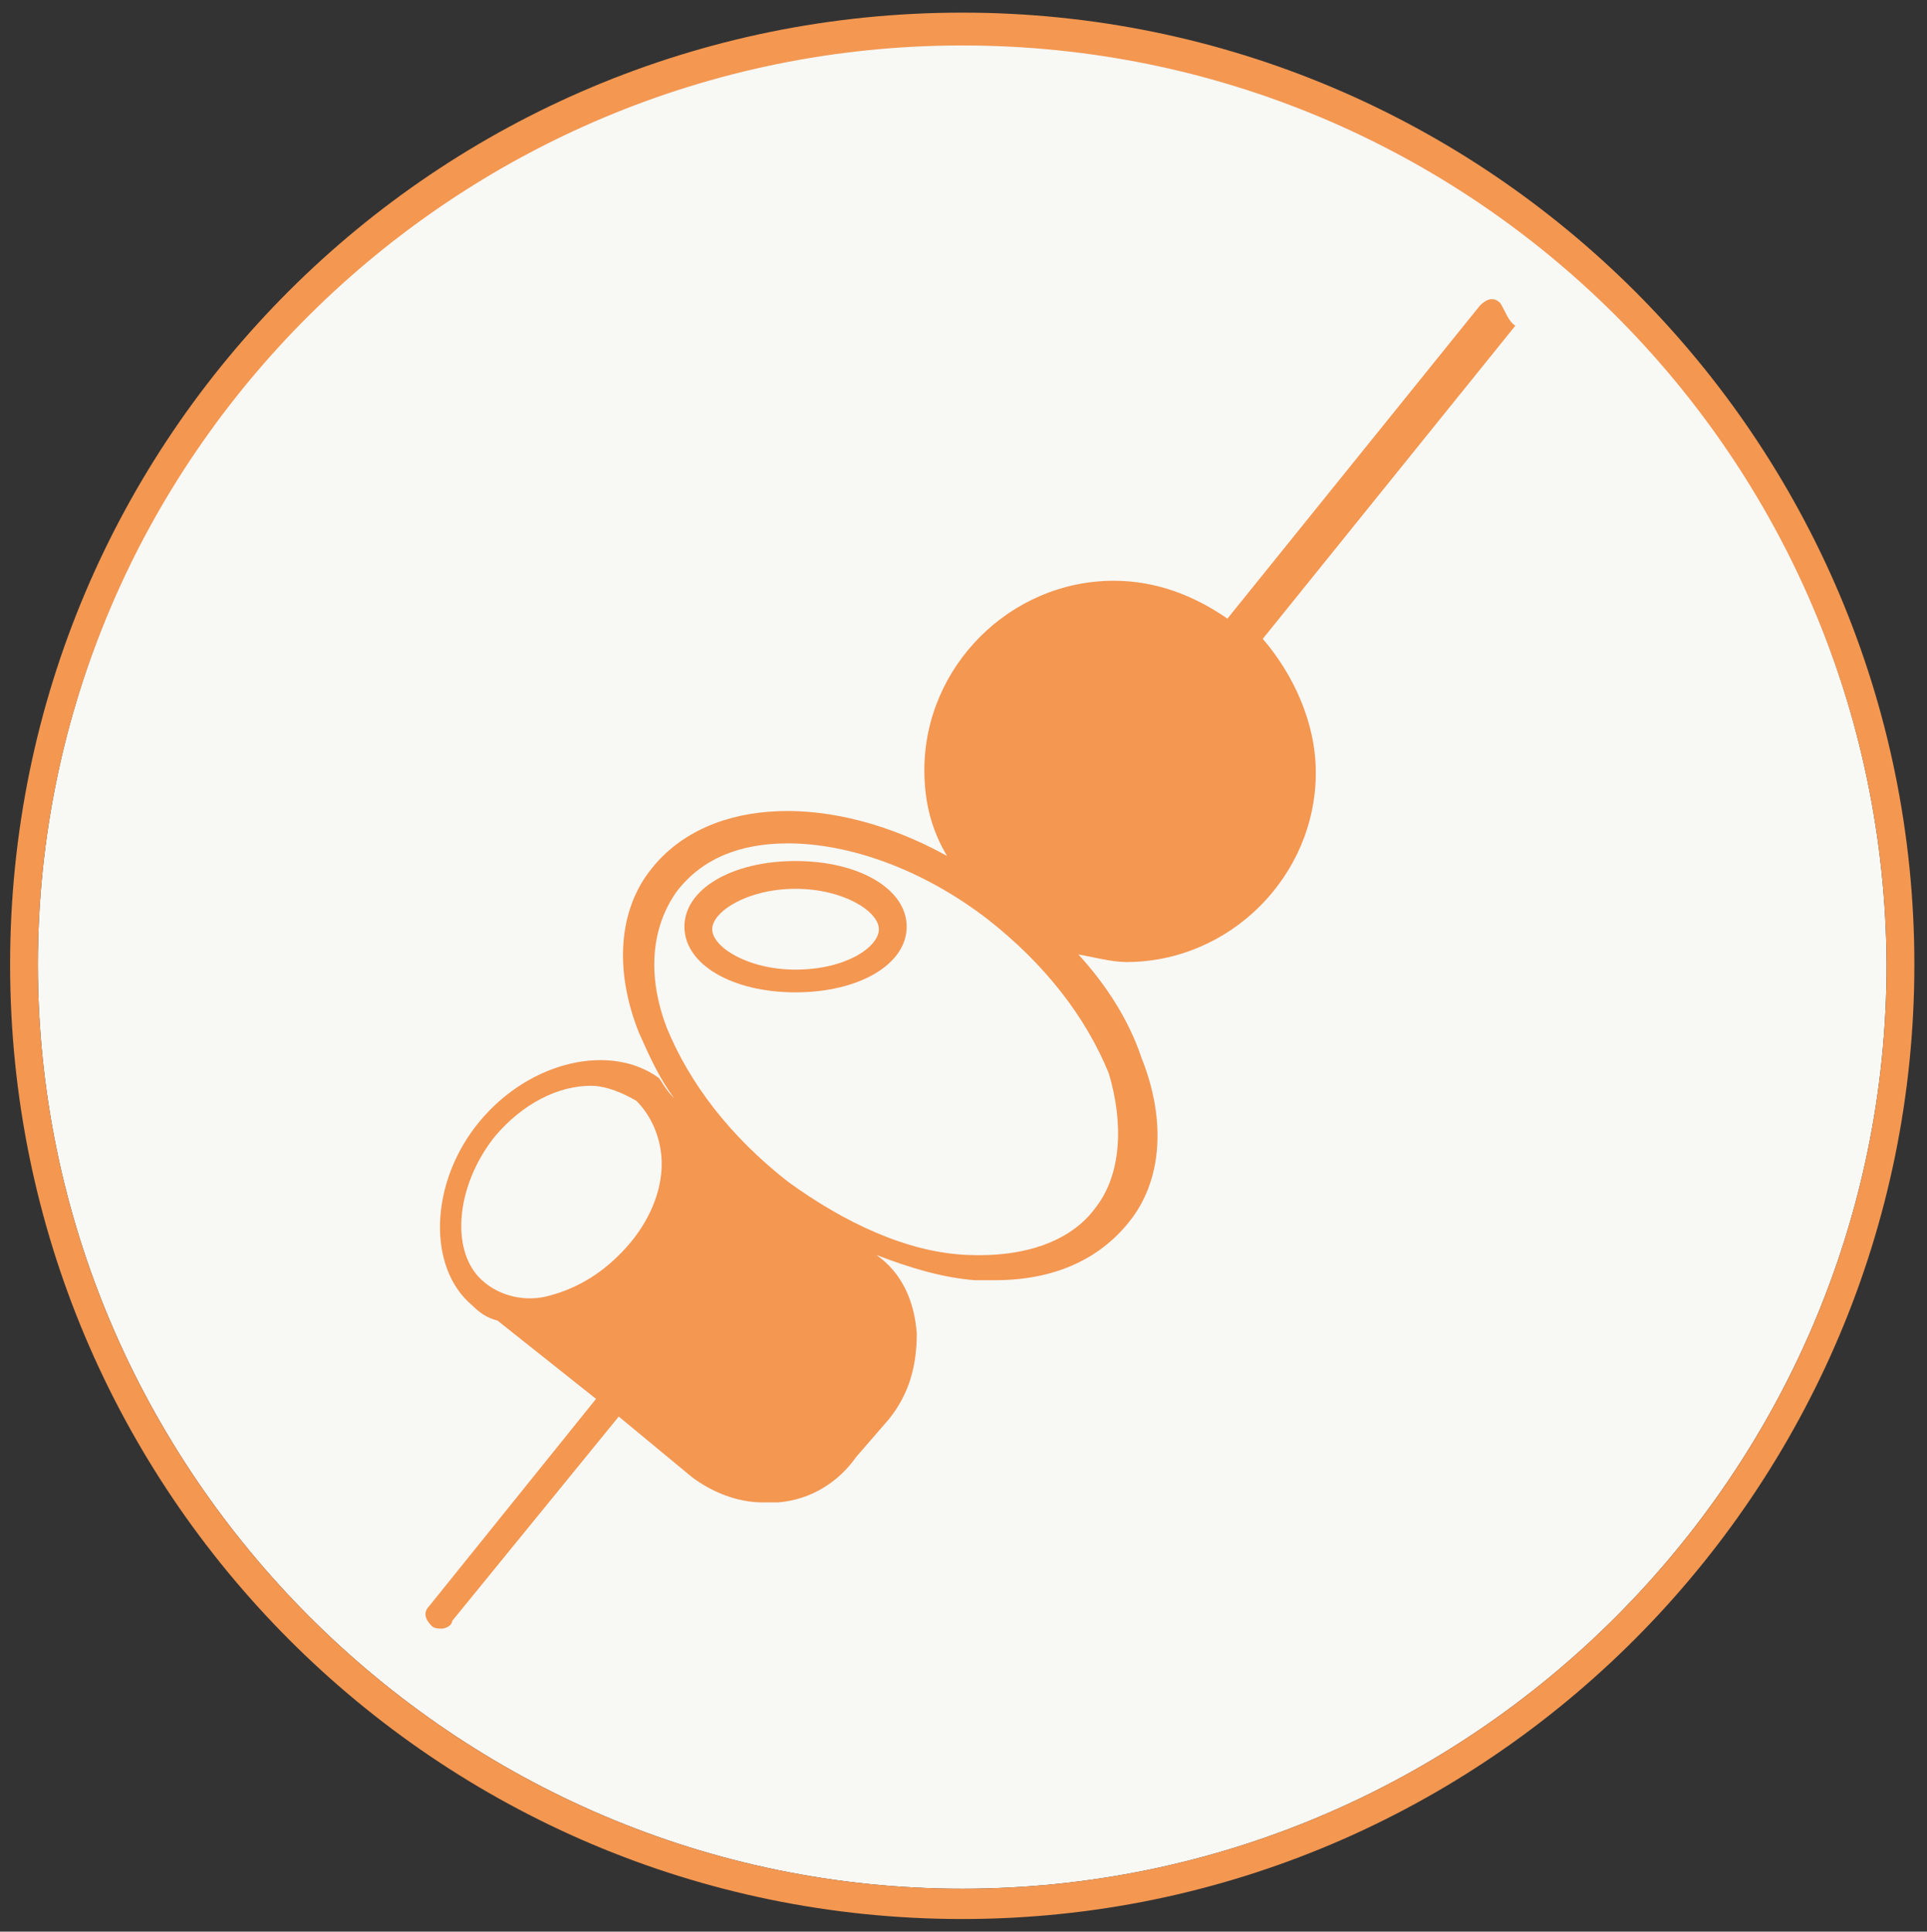
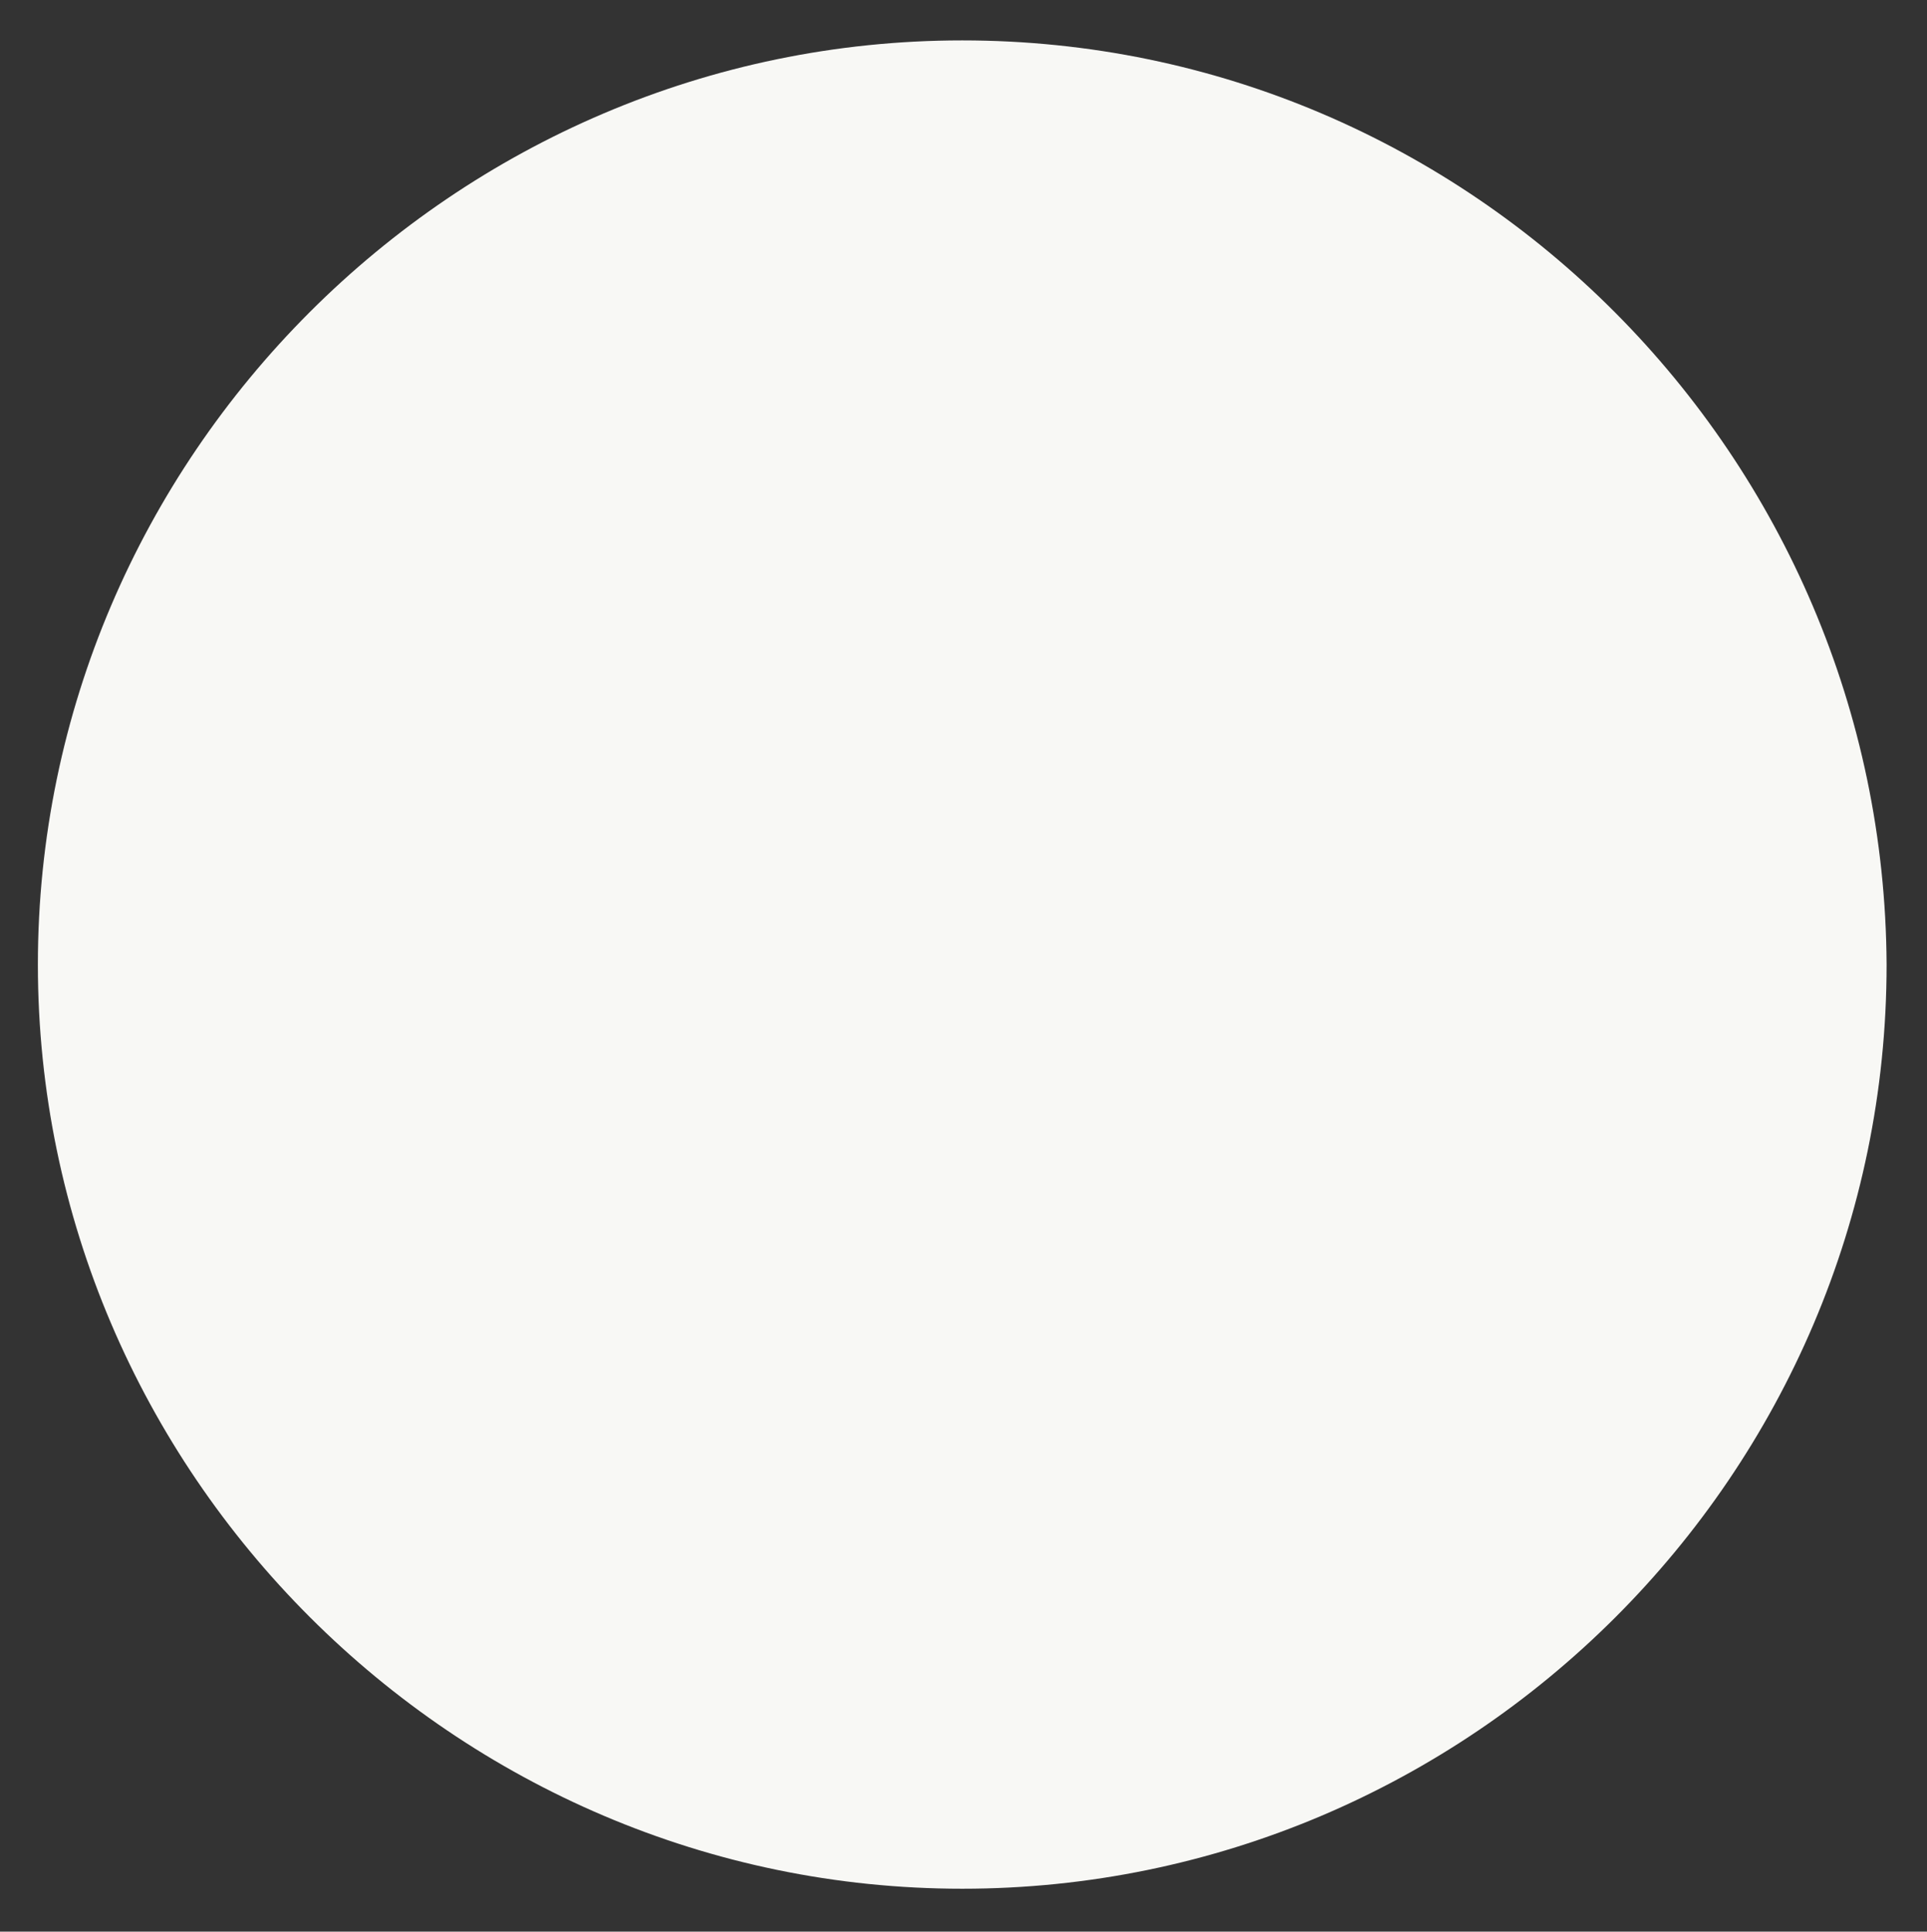
<svg xmlns="http://www.w3.org/2000/svg" version="1.1" id="Calque_1" x="0px" y="0px" viewBox="0 0 76.3 76.5" style="enable-background:new 0 0 76.3 76.5;" xml:space="preserve">
  <rect x="0" y="0" width="76.3" height="76.5" fill="#333333" stroke="none" />
  <style type="text/css">
	.st0{fill:#F8F8F5;}
	.st1{fill:#F39751;}
</style>
  <g>
    <g>
      <path class="st0" d="M38.1,1.6C18,1.6,1.5,18.1,1.5,38.2S18,74.8,38.1,74.8s36.6-16.4,36.6-36.6C74.6,18.1,58.3,1.6,38.1,1.6z" />
      <g id="Calque_2_2_">
        <g>
-           <path class="st1" d="M38.1,76C17.3,76,0.4,59.1,0.4,38.2S17.3,0.5,38.1,0.5s37.7,16.9,37.7,37.7S58.9,76,38.1,76z M38.1,1.8      C18,1.8,1.5,18.1,1.5,38.2S18,74.8,38.1,74.8s36.6-16.4,36.6-36.6C74.6,18.1,58.3,1.8,38.1,1.8z" />
-         </g>
+           </g>
      </g>
    </g>
    <g>
-       <path class="st1" d="M31.5,34.1c-2.5,0-4.4,1.1-4.4,2.6c0,1.5,1.9,2.6,4.4,2.6s4.4-1.1,4.4-2.6C35.9,35.2,34,34.1,31.5,34.1z     M31.5,38.4c-1.9,0-3.3-0.9-3.3-1.6s1.4-1.6,3.3-1.6c1.9,0,3.3,0.9,3.3,1.6S33.5,38.4,31.5,38.4z" />
-       <path class="st1" d="M59.4,12c-0.3-0.3-0.6-0.1-0.8,0.1l-10,12.4c-1.3-0.9-2.8-1.5-4.5-1.5c-4.1,0-7.5,3.4-7.5,7.5    c0,1.3,0.3,2.4,0.9,3.4c-4.5-2.5-9.4-2.4-11.7,0.5c-1.3,1.6-1.5,4-0.5,6.5c0.4,0.9,0.8,1.8,1.4,2.6l0,0c-0.3-0.3-0.4-0.5-0.6-0.8    C24.2,41.3,21,42,19,44.4c-2,2.4-2.1,5.8-0.3,7.3c0.3,0.3,0.6,0.5,1,0.6l0,0l3.9,3.1L17,63.6c-0.3,0.3-0.1,0.6,0.1,0.8    c0.1,0.1,0.3,0.1,0.4,0.1c0.1,0,0.4-0.1,0.4-0.3l6.6-8.1l2.9,2.4c0.8,0.6,1.8,1,2.8,1c0.1,0,0.4,0,0.6,0c1.3-0.1,2.4-0.8,3.1-1.8    l1.3-1.5c0.8-1,1.1-2.1,1.1-3.4c-0.1-1.3-0.6-2.4-1.6-3.1l0,0c1.3,0.5,2.6,0.9,3.9,1c0.3,0,0.5,0,0.8,0c2.3,0,4.1-0.8,5.3-2.3    c1.3-1.6,1.5-4,0.5-6.5c-0.5-1.5-1.4-2.9-2.5-4.1c0.6,0.1,1.3,0.3,1.9,0.3c4.1,0,7.5-3.4,7.5-7.5c0-2-0.9-3.9-2.1-5.3l10-12.4    C59.7,12.7,59.6,12.3,59.4,12z M19.6,45c1.1-1.3,2.5-2,3.8-2c0.6,0,1.3,0.3,1.8,0.6c0.6,0.6,1,1.5,1,2.5c0,1.1-0.5,2.3-1.4,3.3    c-0.9,1-1.9,1.6-3,1.9c-1,0.3-2,0-2.6-0.5C17.8,49.7,18,47,19.6,45z M43.4,47.8L43.4,47.8c-1,1.4-2.9,2-5.1,1.9    c-2.4-0.1-4.9-1.3-7.1-2.9c-2.3-1.8-3.9-3.9-4.8-6.1c-0.8-2.1-0.6-4,0.4-5.4c1-1.3,2.5-1.9,4.4-1.9c2.4,0,5.3,1,7.9,3    c2.3,1.8,3.9,3.9,4.8,6.1C44.5,44.5,44.4,46.5,43.4,47.8z" />
-     </g>
+       </g>
  </g>
  <g id="Calque_1_1_">
</g>
</svg>